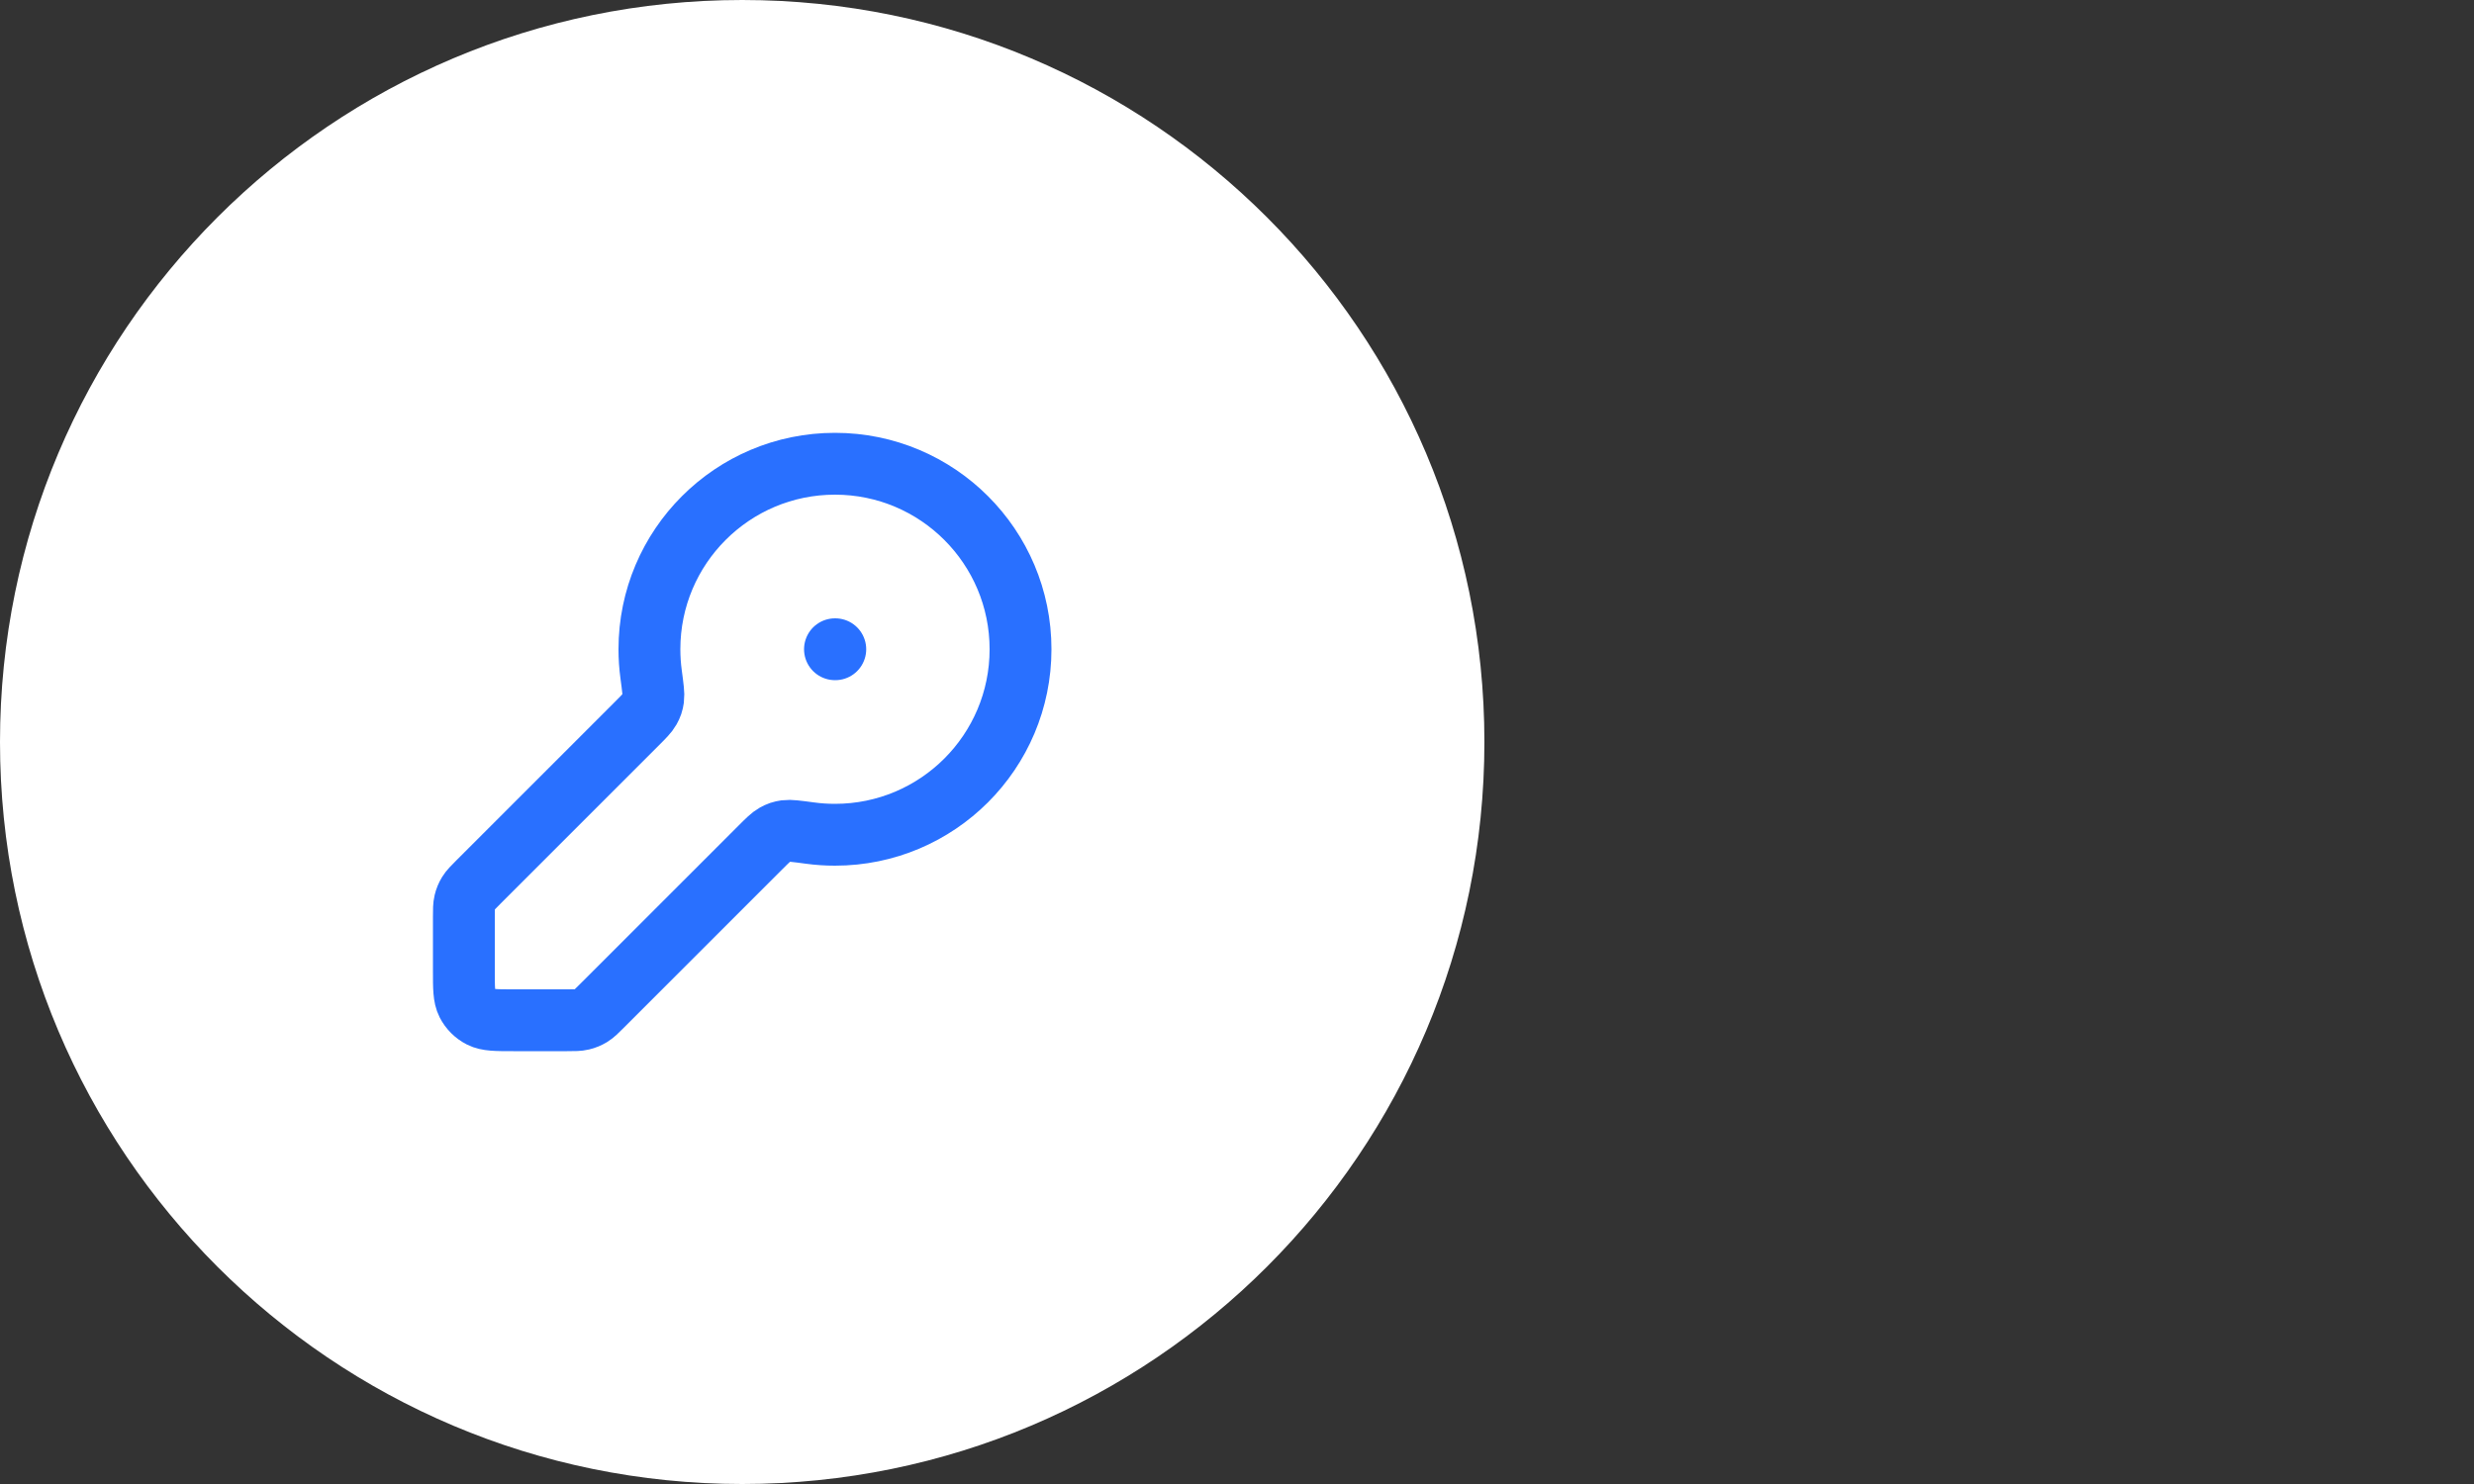
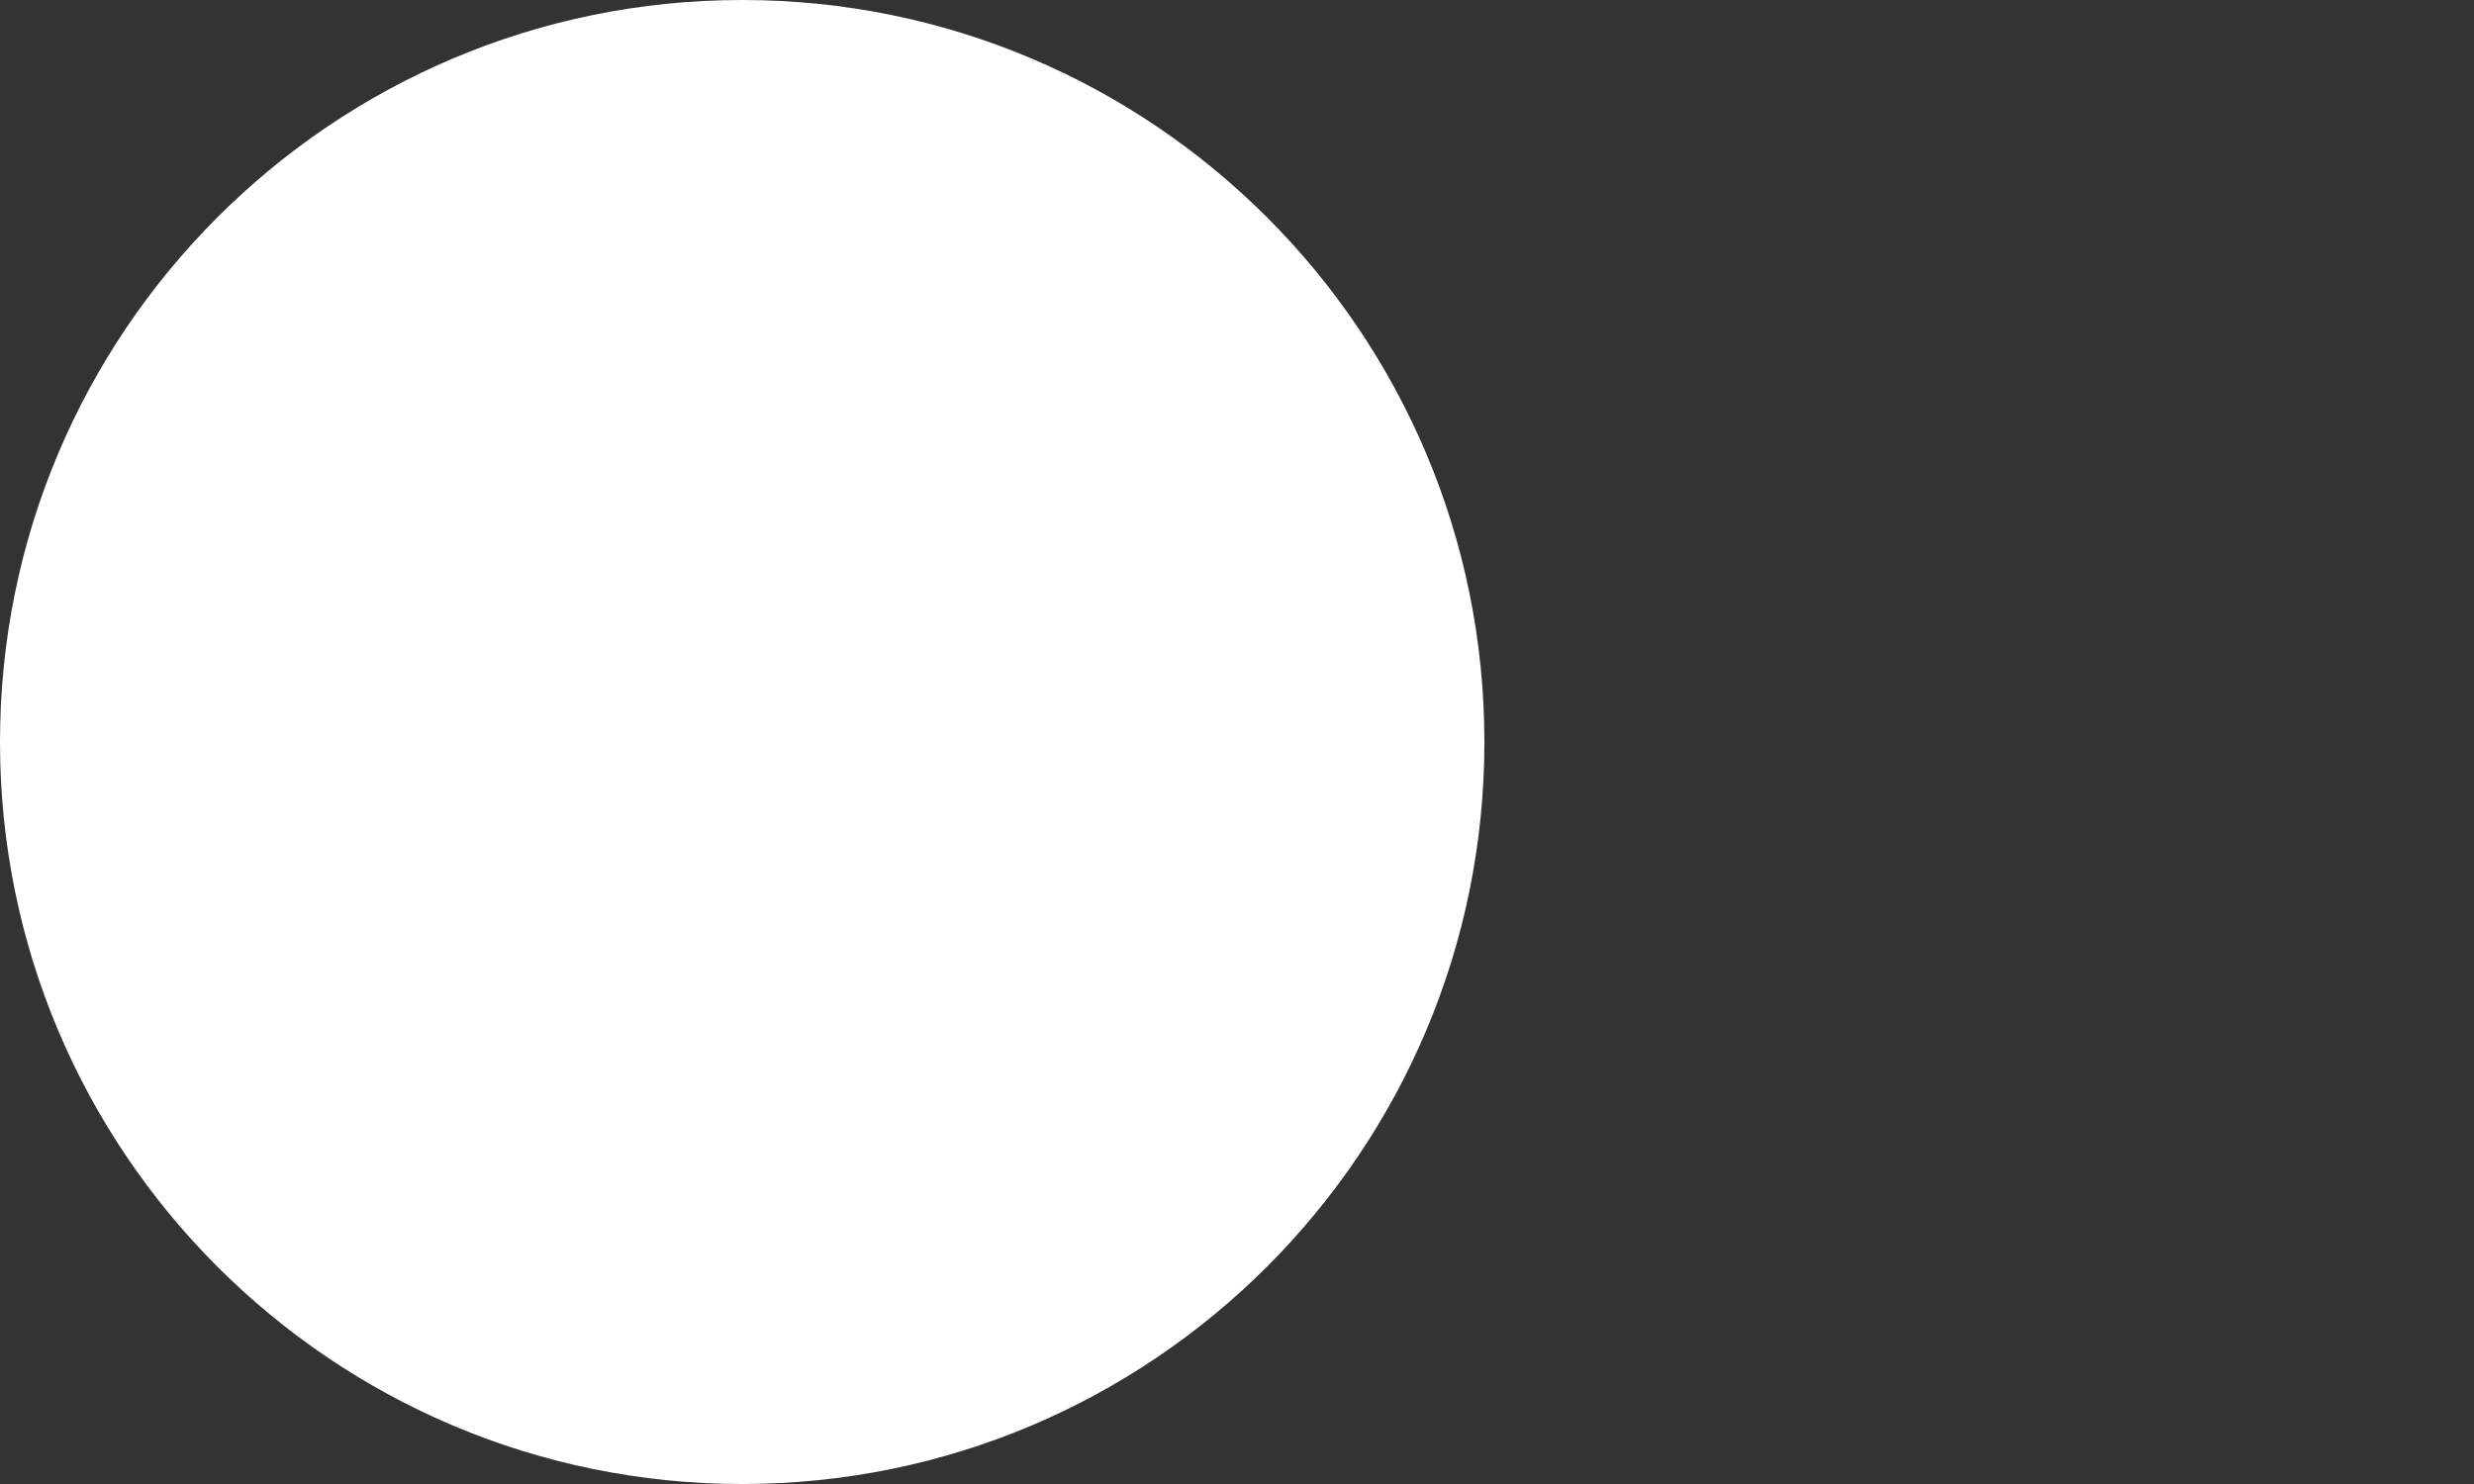
<svg xmlns="http://www.w3.org/2000/svg" fill="none" viewBox="0 0 80 48" height="48" width="80">
  <rect x="0" y="0" width="80" height="48" fill="#333333" stroke="none" />
  <path fill="white" d="M0 24C0 10.745 10.745 0 24 0V0C37.255 0 48 10.745 48 24V24C48 37.255 37.255 48 24 48V48C10.745 48 0 37.255 0 24V24Z" />
-   <path stroke-linejoin="round" stroke-linecap="round" stroke-width="2" stroke="#2970FF" d="M27 21H27.01M27 27C30.314 27 33 24.314 33 21C33 17.686 30.314 15 27 15C23.686 15 21 17.686 21 21C21 21.274 21.018 21.543 21.054 21.807C21.112 22.241 21.141 22.458 21.122 22.596C21.101 22.739 21.075 22.816 21.005 22.942C20.937 23.063 20.818 23.182 20.579 23.421L15.469 28.531C15.296 28.704 15.209 28.791 15.147 28.892C15.092 28.981 15.052 29.079 15.028 29.181C15 29.296 15 29.418 15 29.663V31.4C15 31.96 15 32.24 15.109 32.454C15.205 32.642 15.358 32.795 15.546 32.891C15.76 33 16.04 33 16.6 33H18.337C18.582 33 18.704 33 18.819 32.972C18.921 32.948 19.019 32.907 19.108 32.853C19.209 32.791 19.296 32.704 19.469 32.531L24.579 27.421C24.818 27.182 24.937 27.063 25.058 26.995C25.184 26.925 25.261 26.899 25.404 26.878C25.542 26.859 25.759 26.888 26.193 26.946C26.457 26.982 26.726 27 27 27Z" />
</svg>